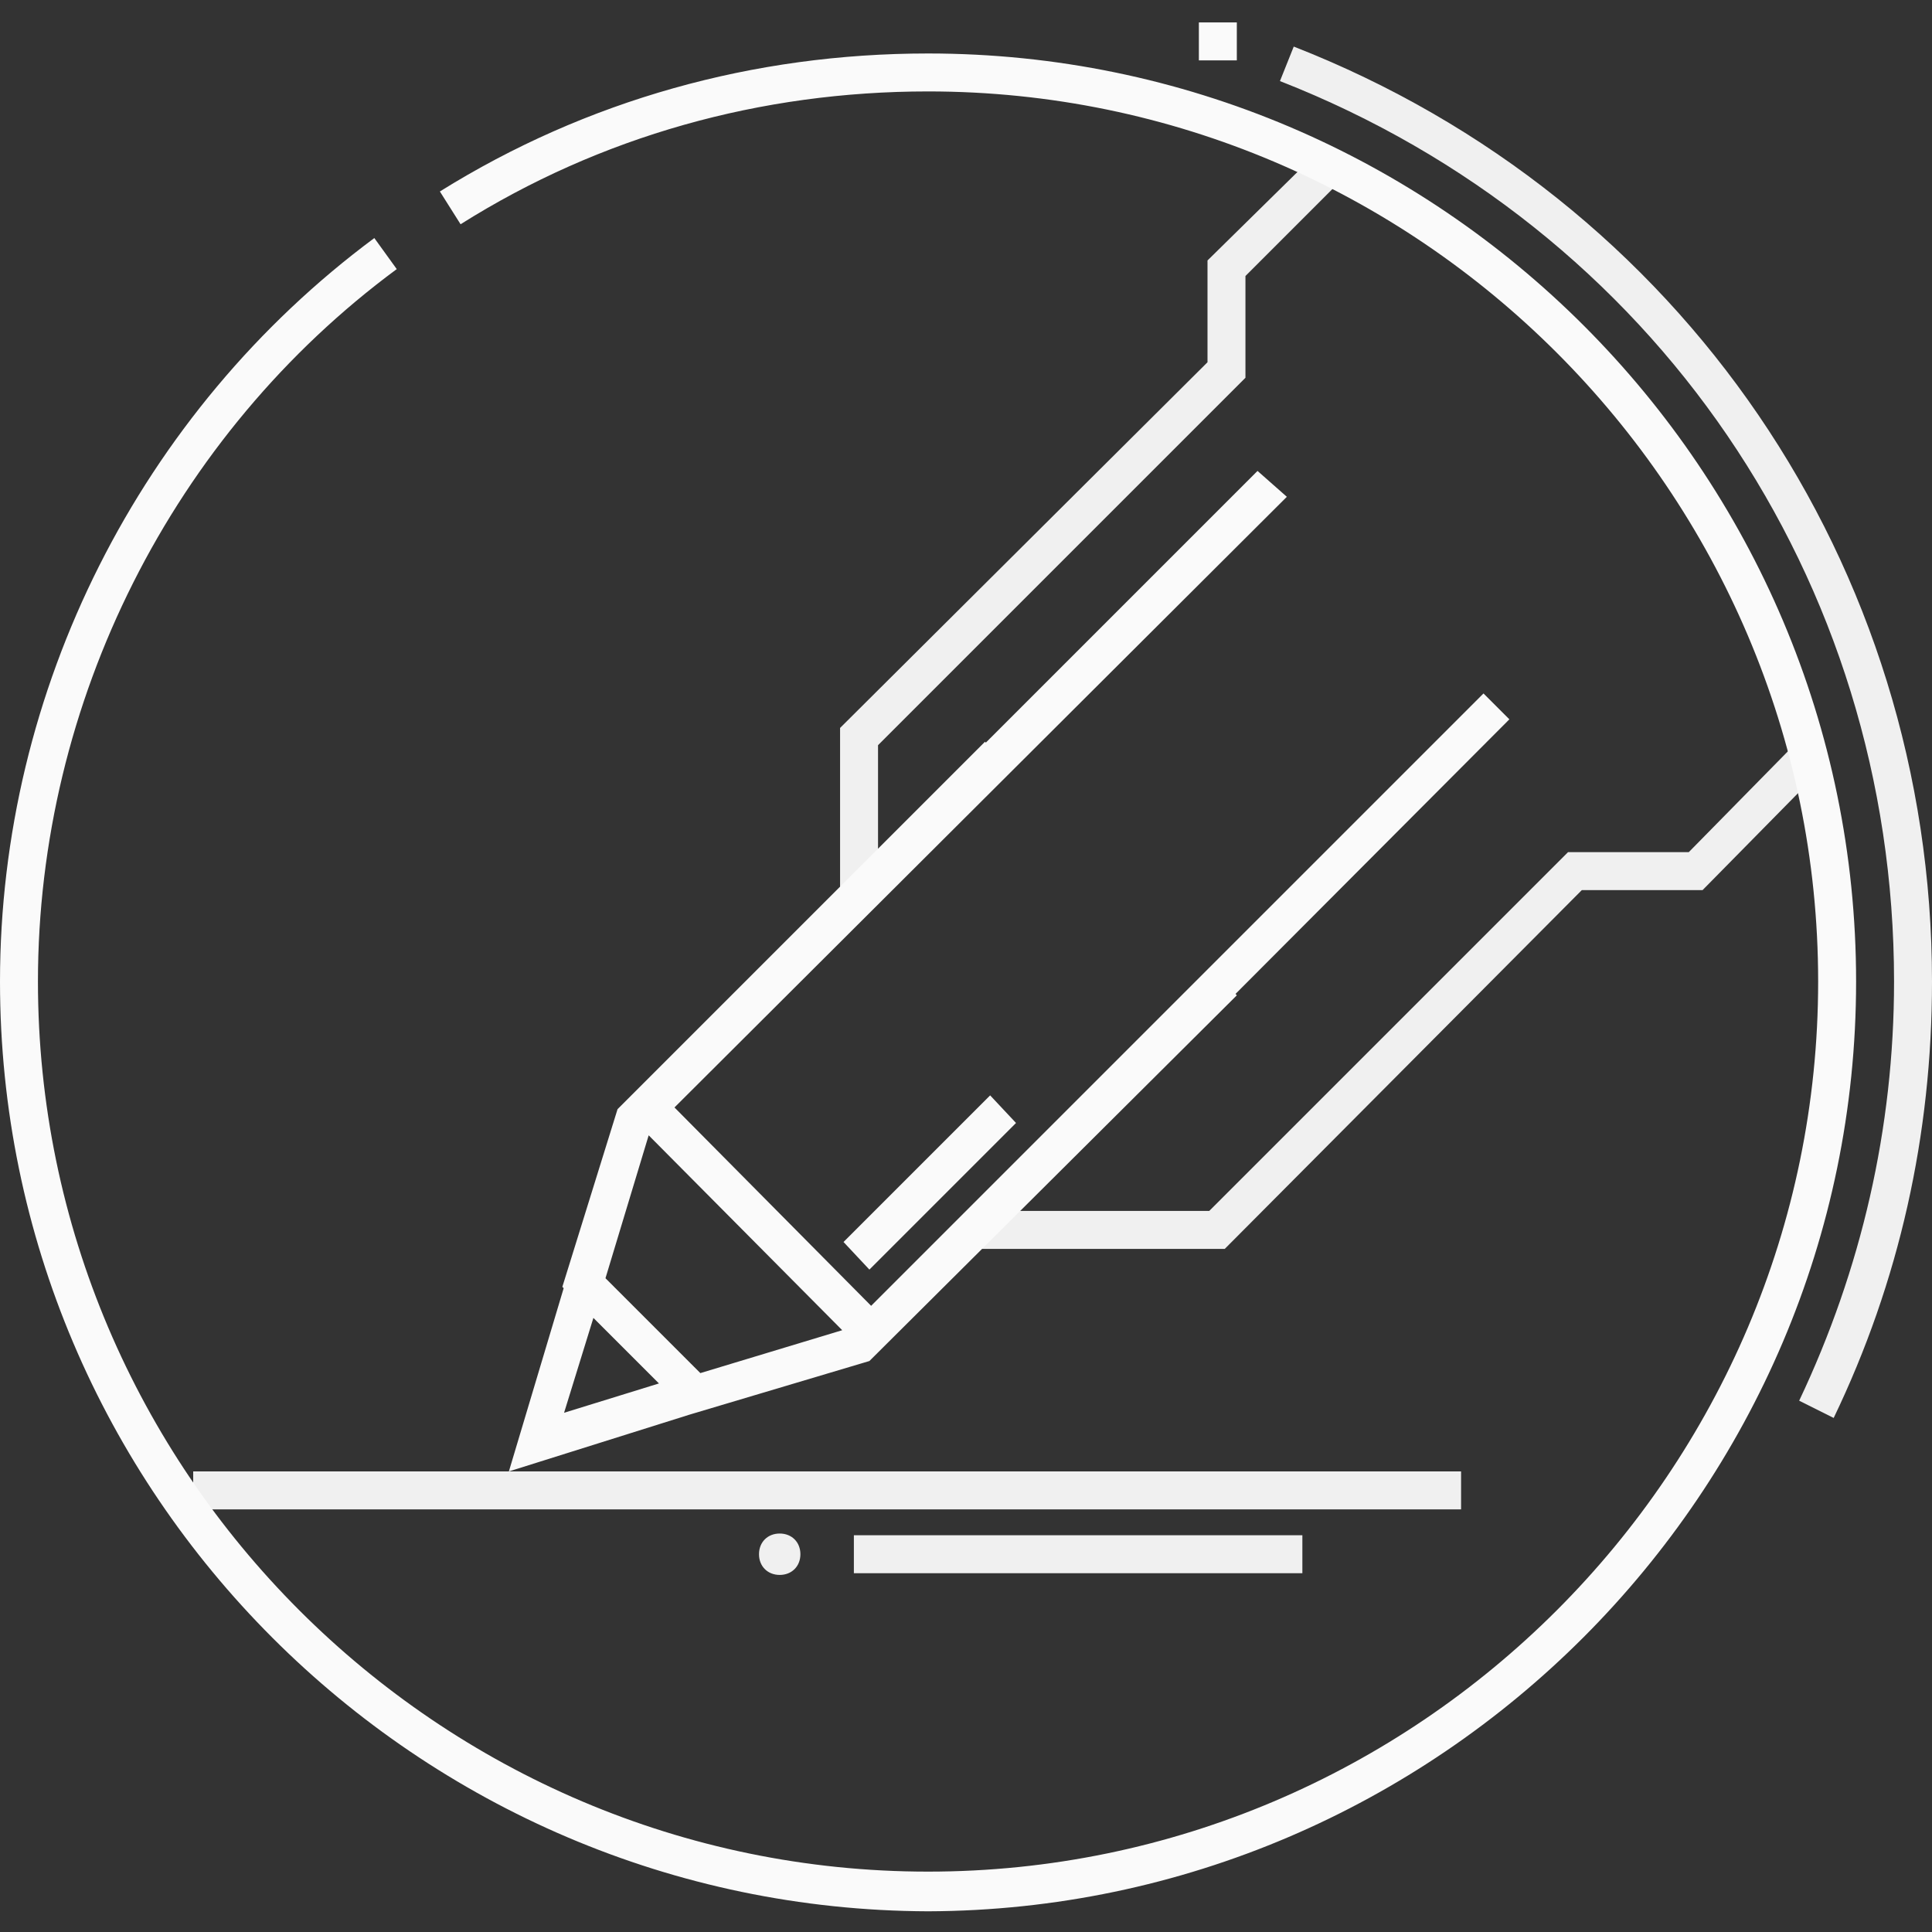
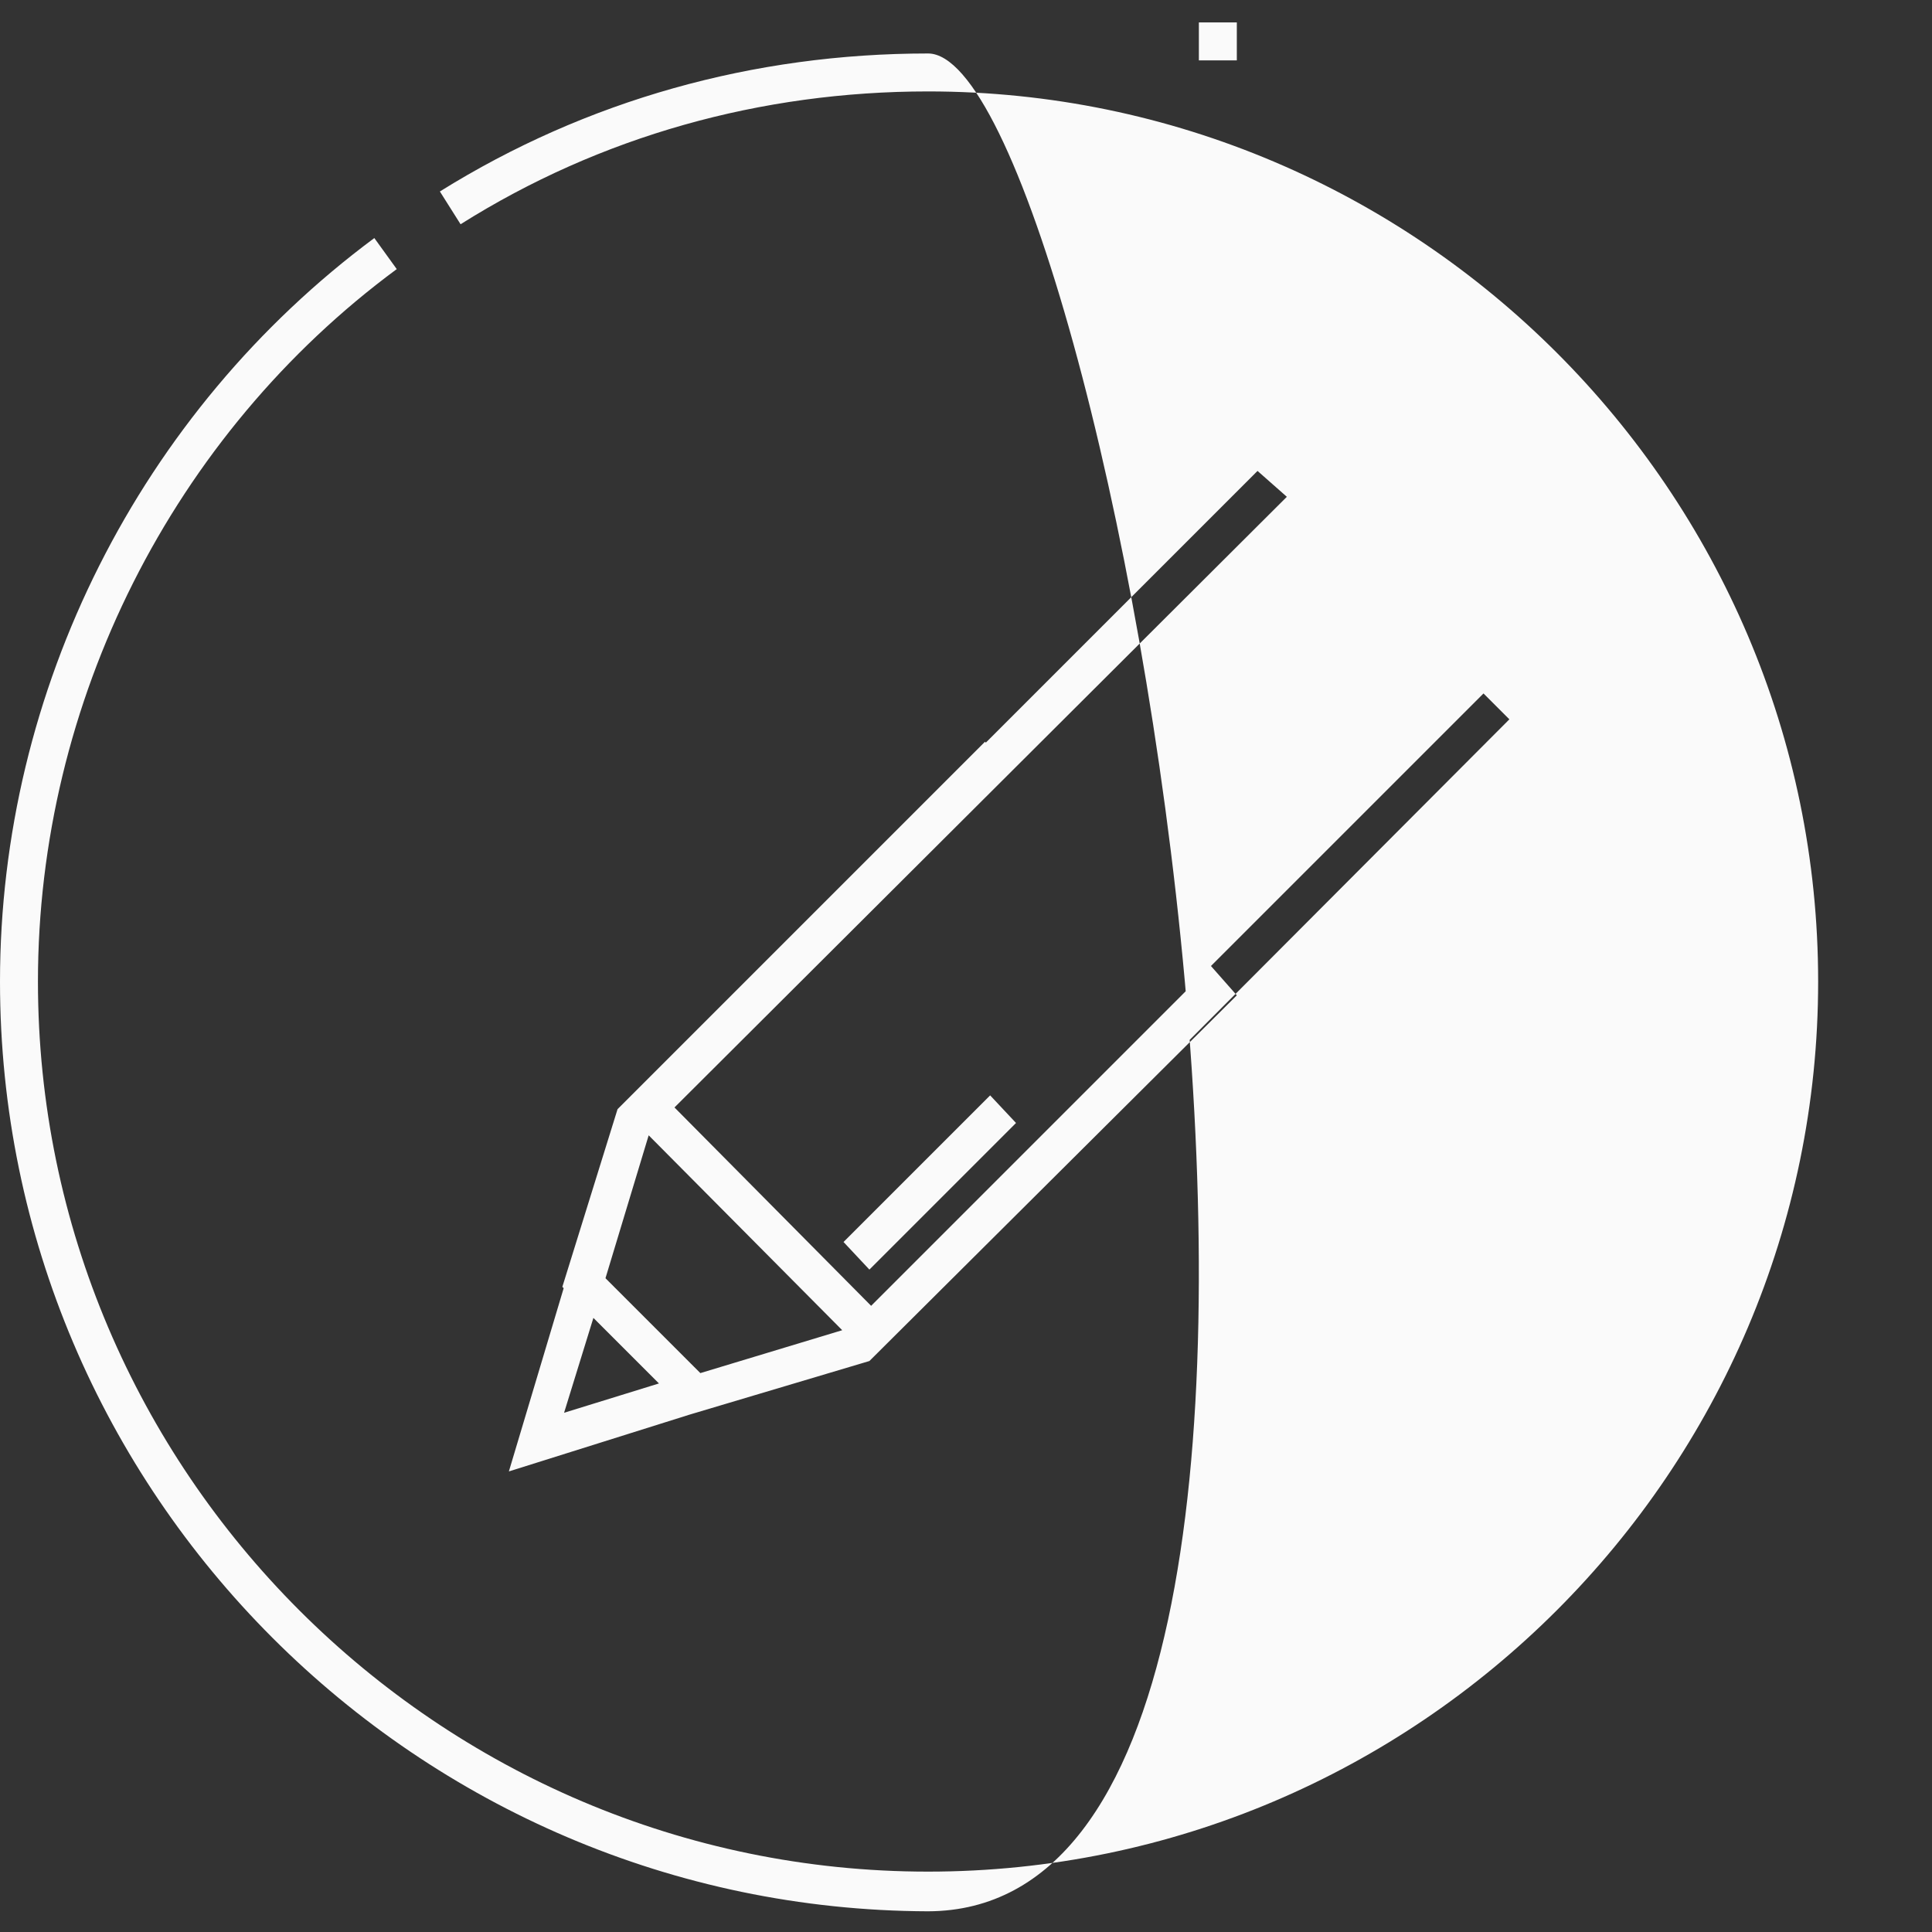
<svg xmlns="http://www.w3.org/2000/svg" version="1.1" id="Layer_6" x="0px" y="0px" viewBox="0 0 112 112" style="enable-background:new 0 0 112 112;" xml:space="preserve">
  <rect x="0" y="0" width="112" height="112" fill="#333333" stroke="none" />
  <style type="text/css">
	.st0{fill:#F0F0F0;}
	.st1{fill:#FAFAFA;}
</style>
  <g id="pencil">
-     <path class="st0" d="M49.5,89h26v2.2h-26V89z M45.2,88.9c-0.7,0-1.2,0.5-1.2,1.2s0.5,1.2,1.2,1.2s1.2-0.5,1.2-1.2   S45.9,88.9,45.2,88.9z M11.2,85.3h73.5v2.2H11.2C11.2,87.5,11.2,85.3,11.2,85.3z M106.3,82.2l-2-1c3.6-7.6,5.5-15.8,5.5-24.3   c0-23.3-13.9-43.7-35.6-52.2L75,2.7c22.5,8.8,37,30.1,37,54.2C112,65.8,110.1,74.3,106.3,82.2L106.3,82.2z M50.9,52h-2.2v-9.8   L70,21v-5.9L76.2,9l1.5,1.5L72.2,16v5.9L50.9,43.2C50.9,43.2,50.9,52,50.9,52z M71,72.4H56.5v-2.2h13.6l20.8-20.8h7l5.8-5.9   l1.5,1.5l-6.5,6.6h-7L71,72.4L71,72.4z" />
-     <path class="st1" d="M40,82l-7.4-7.4l3.2-10.3L57.1,43l1.5,1.5l-20.9,21l-2.6,8.6l5.5,5.5l8.6-2.6l21-21l1.5,1.7L50.4,78.9L40,82   L40,82z M50.5,78.8L36,64.2l36.9-36.9l1.7,1.5L39.1,64.2l11.4,11.5l35.5-35.5l1.5,1.5L50.5,78.8L50.5,78.8z M48.9,72l8.5-8.5   l1.5,1.6l-8.5,8.5L48.9,72z M29.5,85.3l3.2-10.7L40,82C40,82,29.5,85.3,29.5,85.3z M34.4,76.4l-1.7,5.5l5.5-1.7L34.4,76.4z    M53.8,110.8C24.2,110.7,0,86.6,0,56.9C0,40,8.1,23.9,21.7,13.8l1.3,1.8C10,25.2,2.2,40.7,2.2,56.9c0,28.4,23.2,51.6,51.6,51.6   s51.6-23.2,51.6-51.6S82.2,5.3,53.8,5.3c-9.7,0-19,2.6-27.1,7.7l-1.2-1.9c8.5-5.3,18.2-8,28.3-8c29.7,0,53.8,24.2,53.8,53.8   S83.4,110.7,53.8,110.8L53.8,110.8z M70.6,3.5h-1.1V1.3h2.2v2.2H70.6z" />
+     <path class="st1" d="M40,82l-7.4-7.4l3.2-10.3L57.1,43l1.5,1.5l-20.9,21l-2.6,8.6l5.5,5.5l8.6-2.6l21-21l1.5,1.7L50.4,78.9L40,82   L40,82z M50.5,78.8L36,64.2l36.9-36.9l1.7,1.5L39.1,64.2l11.4,11.5l35.5-35.5l1.5,1.5L50.5,78.8L50.5,78.8z M48.9,72l8.5-8.5   l1.5,1.6l-8.5,8.5L48.9,72z M29.5,85.3l3.2-10.7L40,82C40,82,29.5,85.3,29.5,85.3z M34.4,76.4l-1.7,5.5l5.5-1.7L34.4,76.4z    M53.8,110.8C24.2,110.7,0,86.6,0,56.9C0,40,8.1,23.9,21.7,13.8l1.3,1.8C10,25.2,2.2,40.7,2.2,56.9c0,28.4,23.2,51.6,51.6,51.6   s51.6-23.2,51.6-51.6S82.2,5.3,53.8,5.3c-9.7,0-19,2.6-27.1,7.7l-1.2-1.9c8.5-5.3,18.2-8,28.3-8S83.4,110.7,53.8,110.8L53.8,110.8z M70.6,3.5h-1.1V1.3h2.2v2.2H70.6z" />
  </g>
</svg>